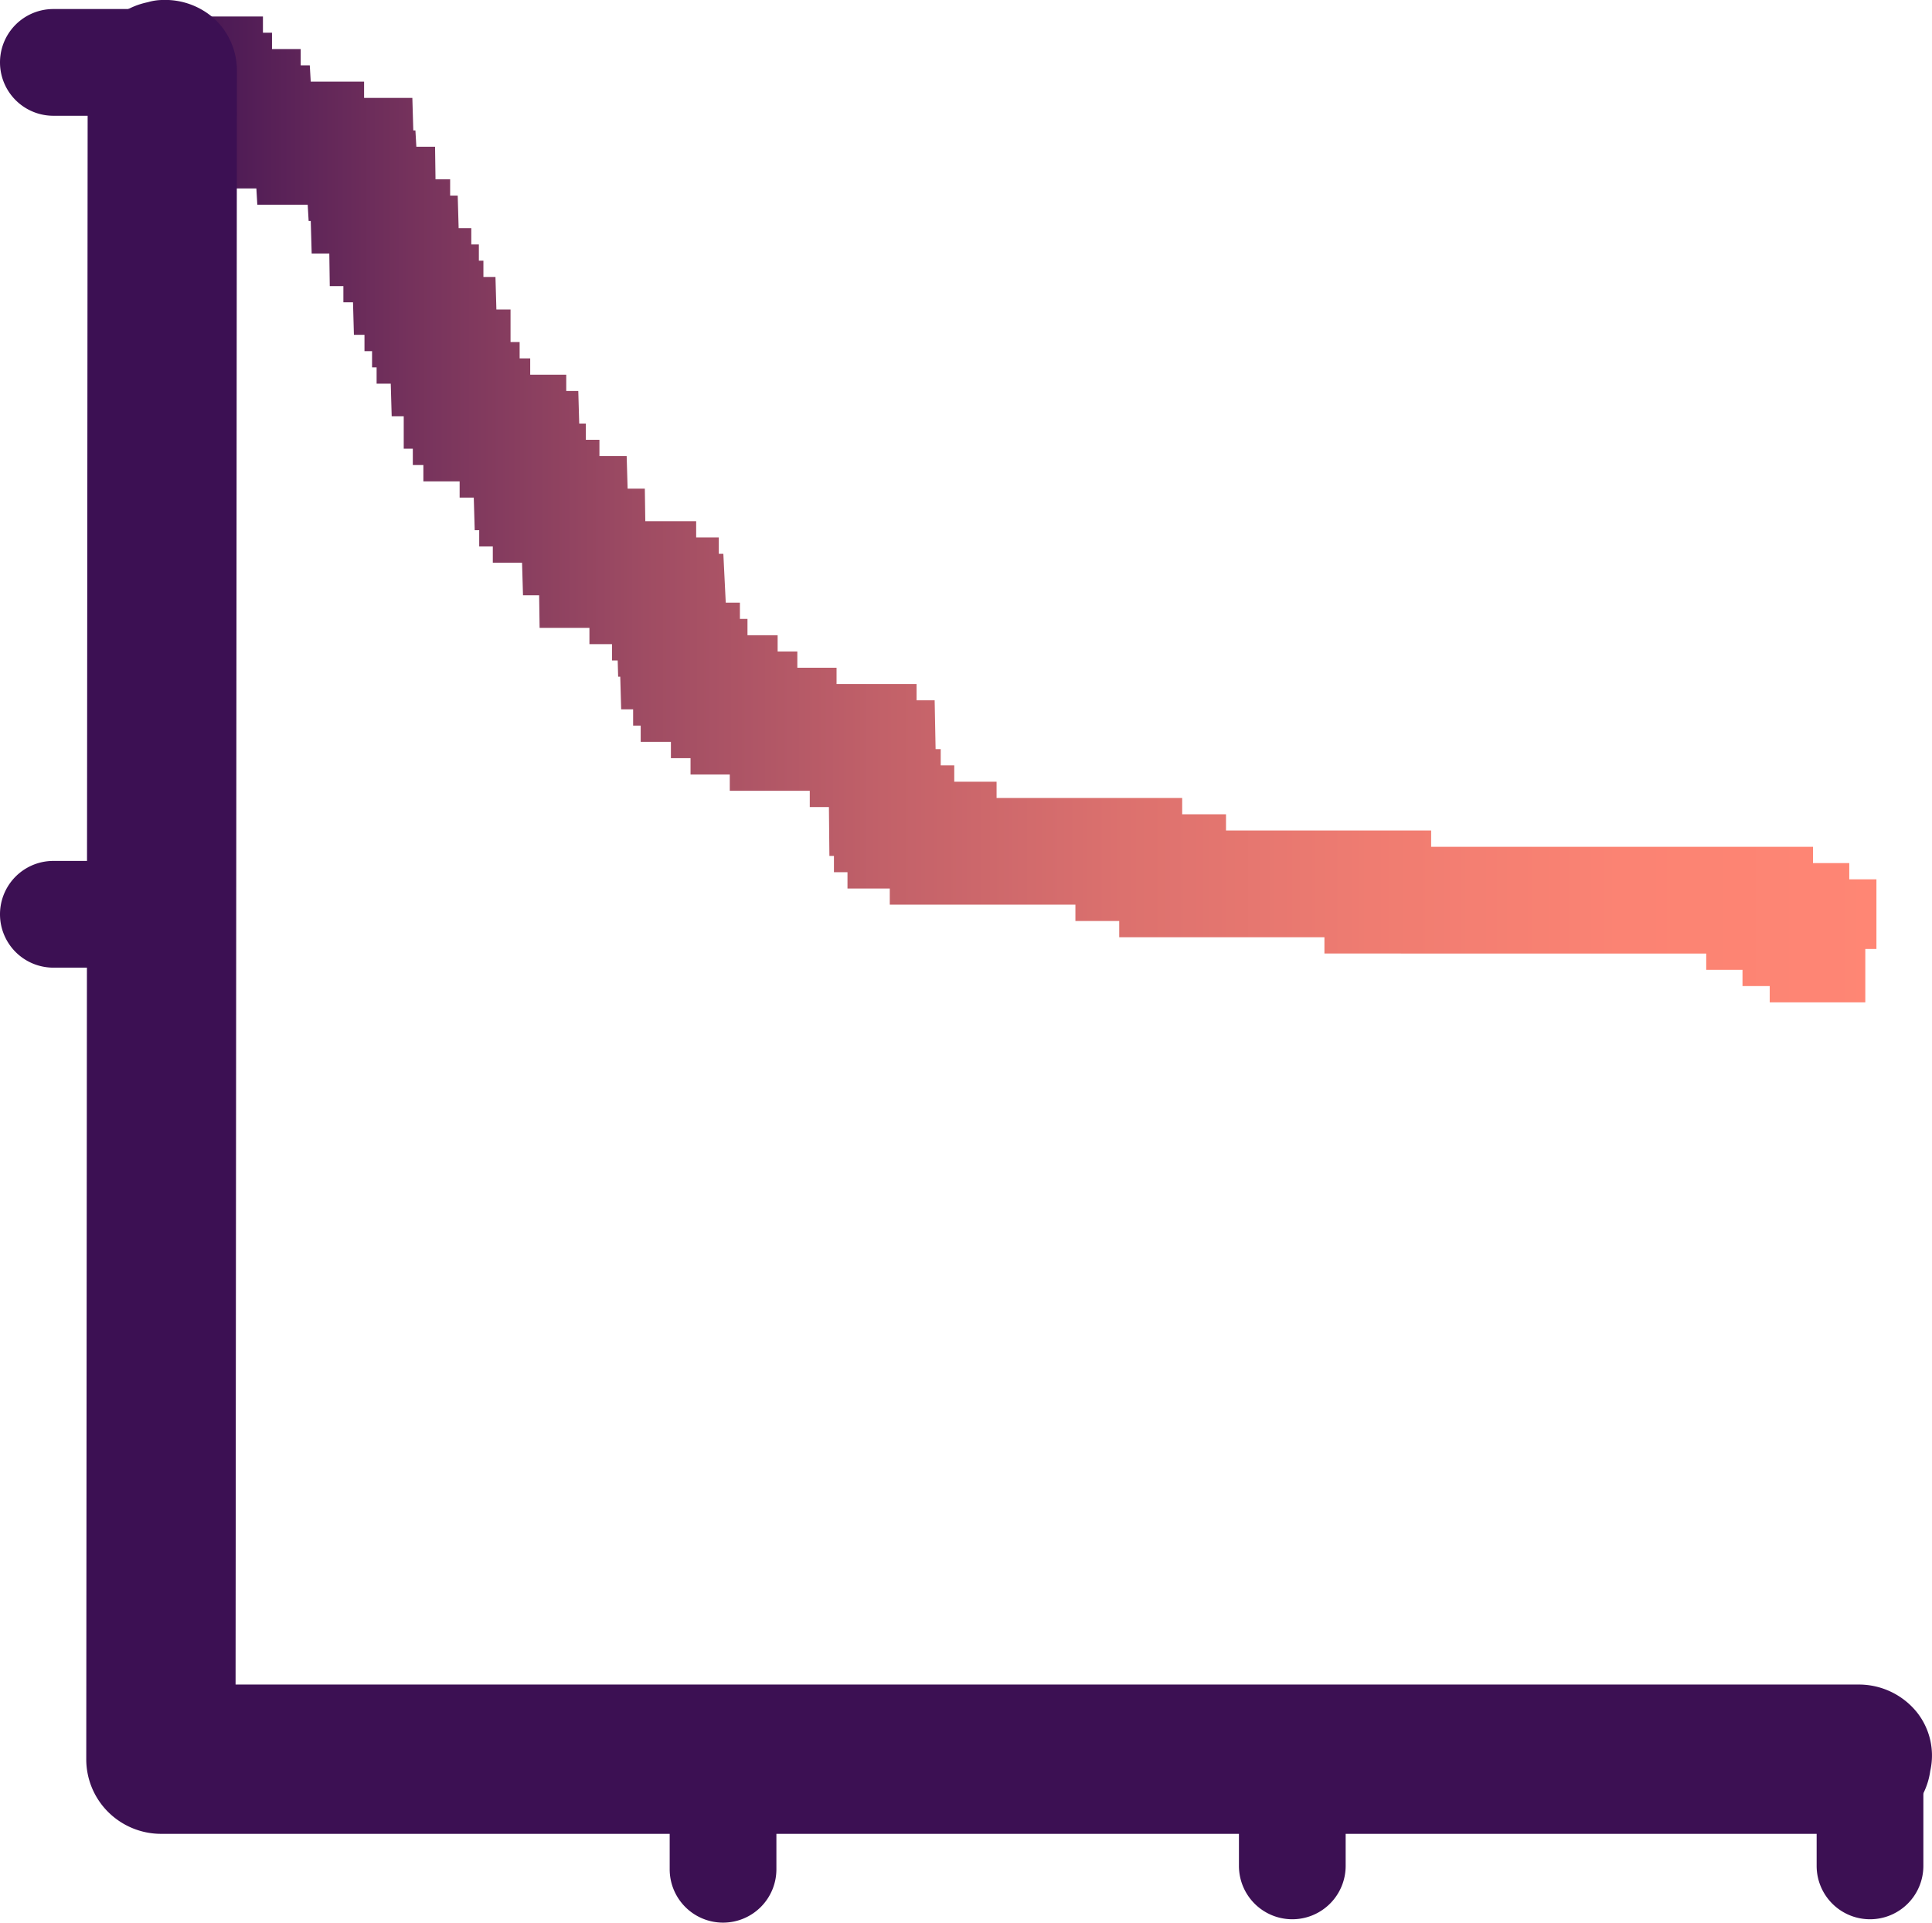
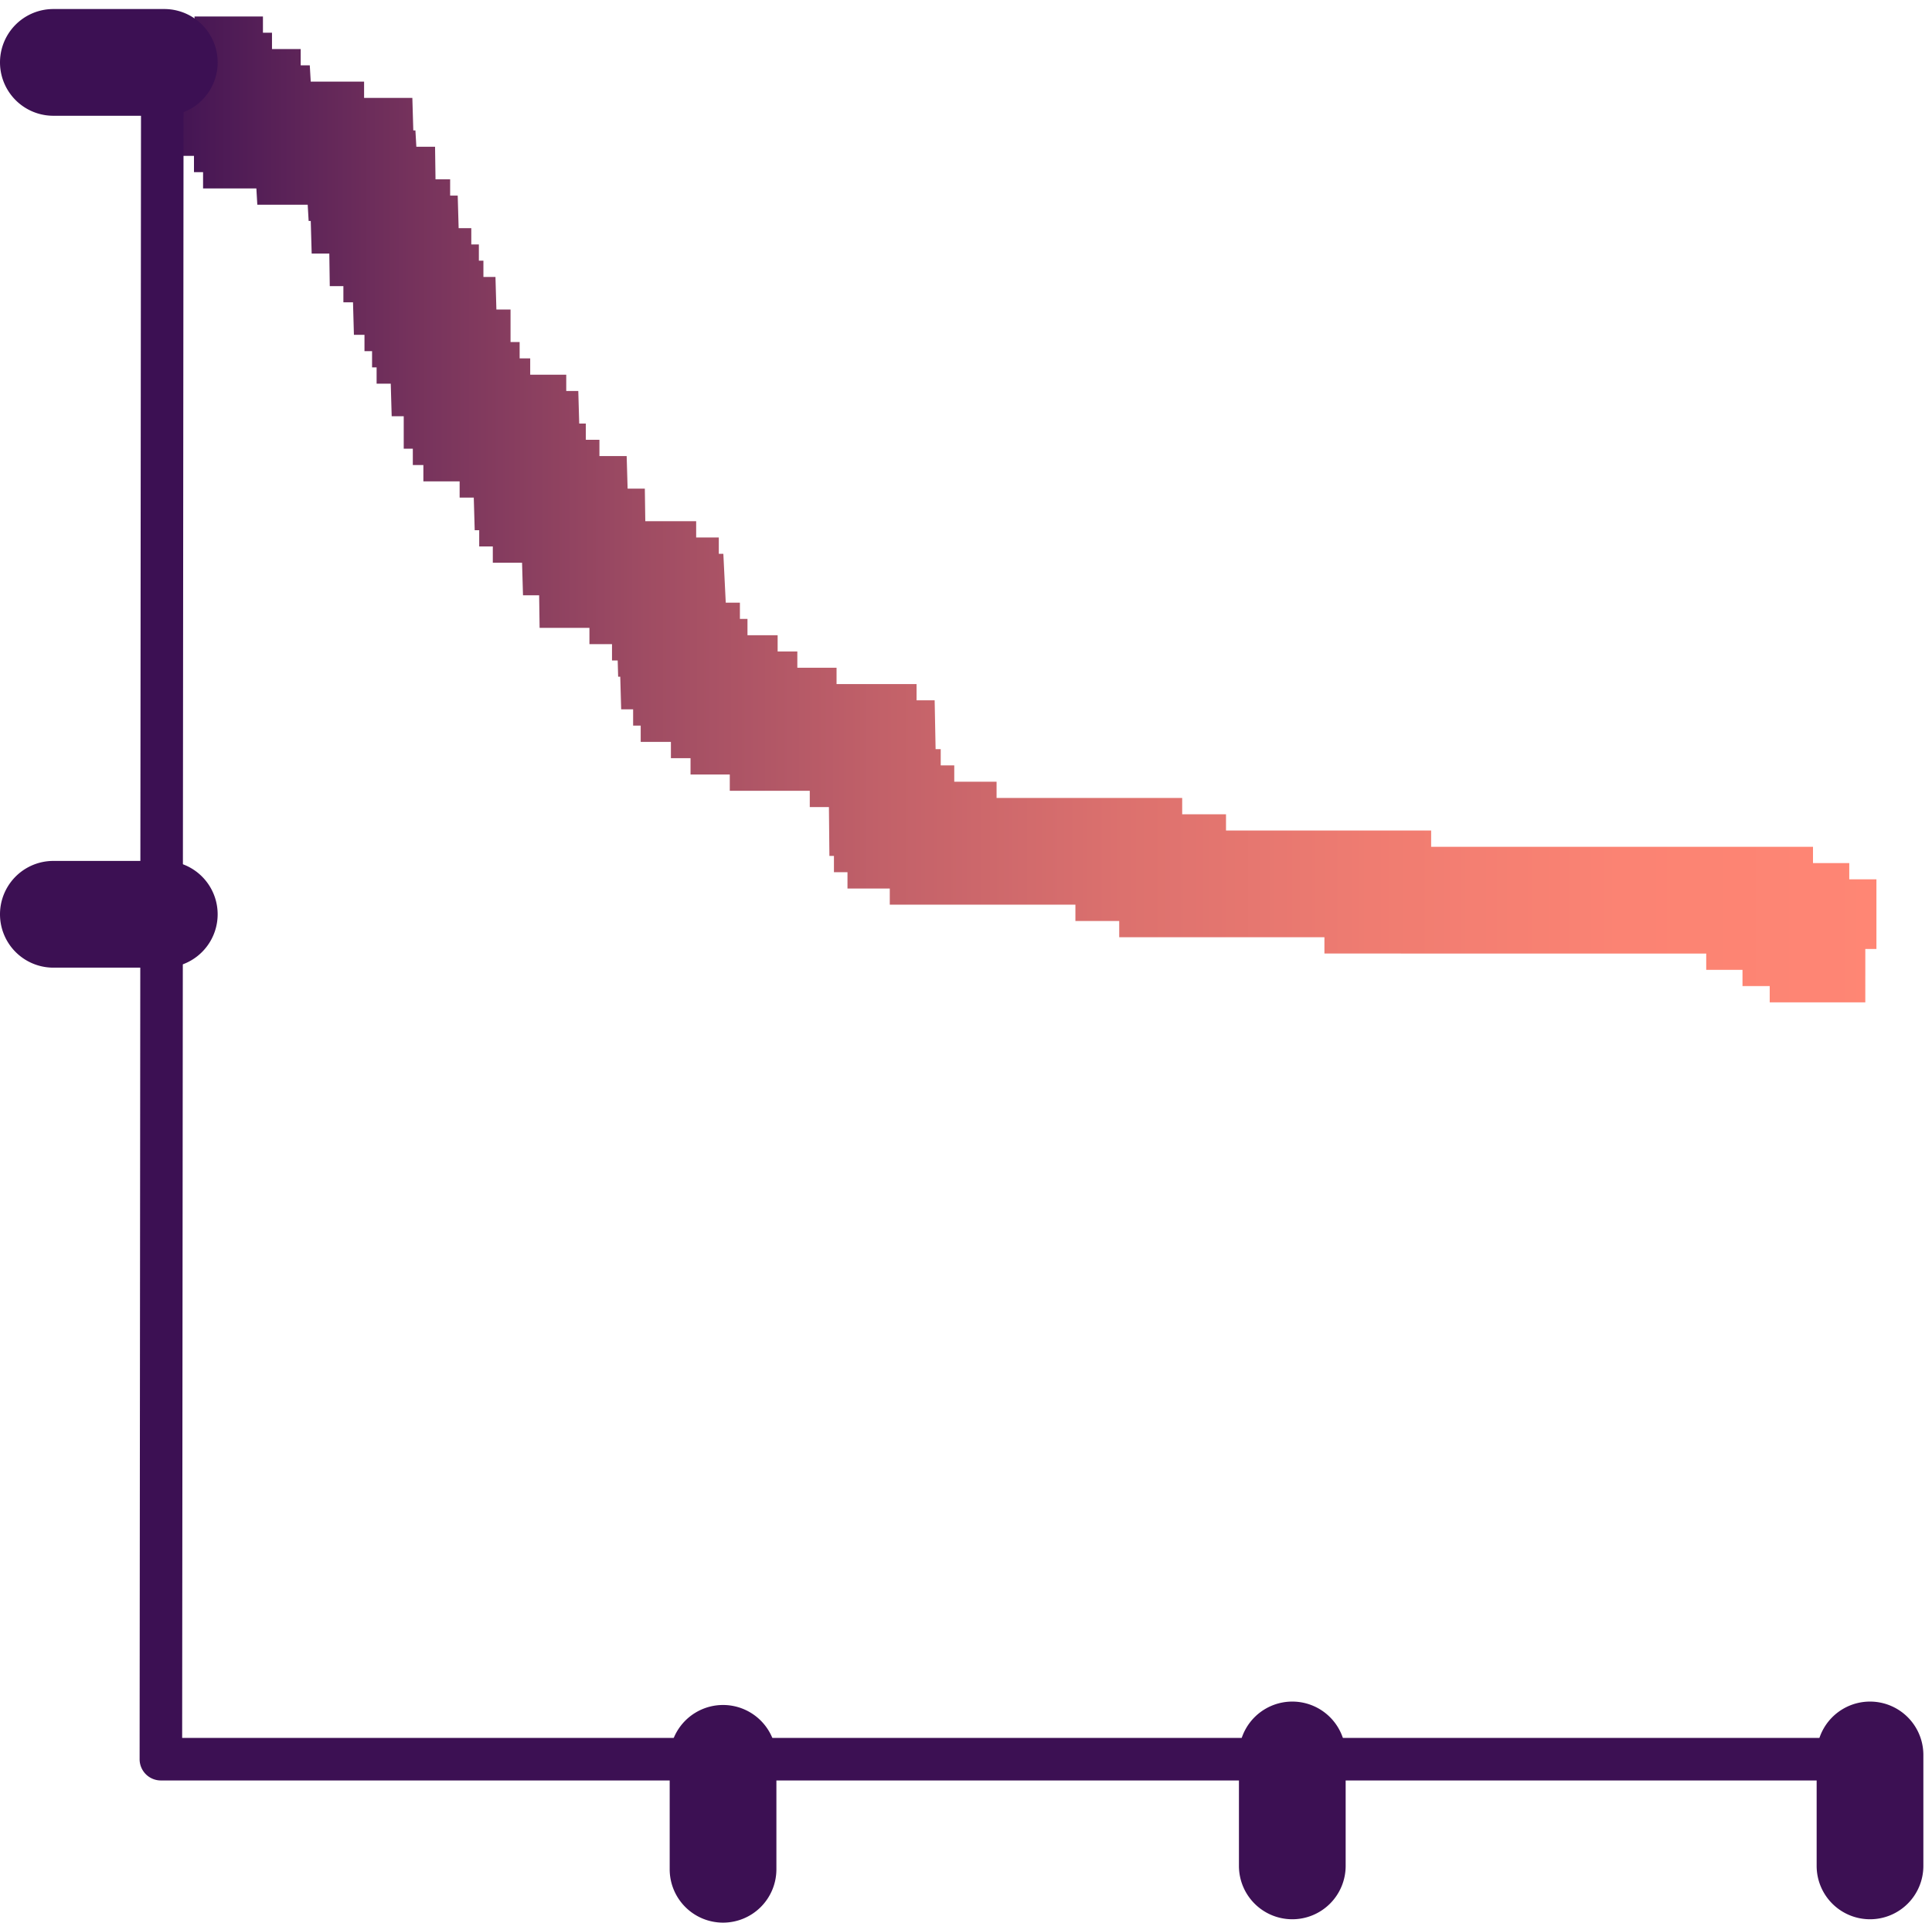
<svg xmlns="http://www.w3.org/2000/svg" width="102" height="101.492" viewBox="0 0 102 101.492">
  <defs>
    <linearGradient id="t44qvcj3aa" y1=".5" x2="1" y2=".5" gradientUnits="objectBoundingBox">
      <stop offset="0" stop-color="#3c1053" />
      <stop offset=".021" stop-color="#441554" />
      <stop offset=".153" stop-color="#75325c" />
      <stop offset=".288" stop-color="#9f4c63" />
      <stop offset=".424" stop-color="#c26169" />
      <stop offset=".562" stop-color="#dc716e" />
      <stop offset=".703" stop-color="#ef7c71" />
      <stop offset=".847" stop-color="#fb8373" />
      <stop offset="1" stop-color="#ff8674" />
    </linearGradient>
  </defs>
  <g data-name="3L-curve-ico">
    <g data-name="Group 4876">
      <path data-name="Path 12163" d="M119.784 75.41h-5.047v-.86H113.3v-.857h-1.915v-.861H91.228v-.86H80.394v-.857h-2.313v-.862h-9.8V69.4h-2.233v-.861h-.715v-.861h-.24l-.025-2.578h-1.011v-.859h-4.223v-.86h-2.072v-.861h-1.036v-.86h-1.595v-.86h-.4v-.859H54.1l-.049-1.721h-.111l-.024-.857h-.3V56.5h-1.192v-.861h-2.631l-.024-1.717h-.852l-.05-1.719h-1.544v-.86h-.718v-.857h-.238l-.049-1.721h-.747v-.859h-1.914v-.861H43.1v-.861h-.48V44.47h-.636l-.049-1.719h-.747v-.861h-.24v-.857h-.4v-.861h-.558l-.048-1.717h-.508V37.6h-.719l-.024-1.719h-.931l-.049-1.721H37.6l-.05-.857h-2.66l-.05-.86h-2.814v-.859h-.48v-.86h-1.515v-.861h-.478v-3.678h2.021v-2.817h3.613v.857h.478v.861h1.515v.86h.48l.05.859h2.817v.86h2.548l.05 1.717h.112l.049.861h.988l.024 1.719h.772v.861h.4l.049 1.717h.668v.86h.4v.857h.24v.861h.636l.049 1.719h.747v1.717h.48v.861h.558v.861H51.2v.859h.636l.049 1.721h.349v.857h.718v.86h1.438l.05 1.719h.909l.024 1.717h2.686v.861h1.195v.861h.24l.127 2.578h.747v.859h.4v.861h1.592v.857h1.04v.861h2.071v.86h4.224v.859h.955l.05 2.578h.27v.856h.715v.861h2.234v.857h9.8v.862h2.313v.857h10.83v.86h20.16v.861h1.915v.857h1.434v3.677h-.587z" transform="translate(-21.305 -22.497)" style="fill:url(#t44qvcj3aa)" />
    </g>
    <path data-name="Rectangle 1483" transform="translate(1.87 1.151)" style="fill:none" d="M0 0h99.29v99.01H0z" />
    <g data-name="Group 4882">
      <g data-name="Group 4878">
        <g data-name="Group 4877">
          <path data-name="Path 12164" d="M63.334 124.172a2.817 2.817 0 0 1-2.817-2.817V115.5a2.817 2.817 0 0 1 5.634 0v5.857a2.816 2.816 0 0 1-2.817 2.815zm60.554-.178a2.817 2.817 0 0 1-2.817-2.817v-5.857a2.817 2.817 0 0 1 5.634 0v5.857a2.816 2.816 0 0 1-2.817 2.817zm-30.5 0a2.817 2.817 0 0 1-2.817-2.817v-5.857a2.817 2.817 0 0 1 5.634 0v5.857a2.817 2.817 0 0 1-2.817 2.817zM33.835 73.761h-5.857a2.817 2.817 0 1 1 0-5.634h5.857a2.817 2.817 0 1 1 0 5.634zm0-44.969h-5.857a2.817 2.817 0 1 1 0-5.634h5.857a2.817 2.817 0 1 1 0 5.634z" transform="translate(-25.161 -22.681)" style="fill:#3c1053" />
        </g>
      </g>
      <g data-name="Group 4881">
        <g data-name="Group 4879">
-           <path data-name="Path 12165" d="M119.854 115.574H30.209a1.122 1.122 0 0 1-1.123-1.125l.075-89.078c0-.62 1.161-.967 1.161-.967.691-.015 1.087.349 1.085.969l-.075 87.955h88.522a.967.967 0 0 1 1.022 1.129c-.135.6-.4 1.117-1.022 1.117" transform="translate(-21.715 -21.588)" style="fill:#3c1053" />
+           <path data-name="Path 12165" d="M119.854 115.574H30.209a1.122 1.122 0 0 1-1.123-1.125l.075-89.078c0-.62 1.161-.967 1.161-.967.691-.015 1.087.349 1.085.969l-.075 87.955h88.522c-.135.6-.4 1.117-1.022 1.117" transform="translate(-21.715 -21.588)" style="fill:#3c1053" />
        </g>
        <g data-name="Group 4880">
-           <path data-name="Path 12166" d="M121.171 119.708H31.526a3.964 3.964 0 0 1-2.787-1.157 3.924 3.924 0 0 1-1.153-2.785l.075-89.082a3.973 3.973 0 0 1 3.168-3.662 2.81 2.81 0 0 1 .747-.118 3.886 3.886 0 0 1 2.864 1.076 3.745 3.745 0 0 1 1.1 2.717l-.071 85.13h85.7a3.938 3.938 0 0 1 3.052 1.446 3.672 3.672 0 0 1 .719 3.112 3.848 3.848 0 0 1-3.769 3.323zm0-2.246zM29.907 26.687z" transform="translate(-23.032 -22.904)" style="fill:#3c1053" />
-         </g>
+           </g>
      </g>
    </g>
  </g>
</svg>